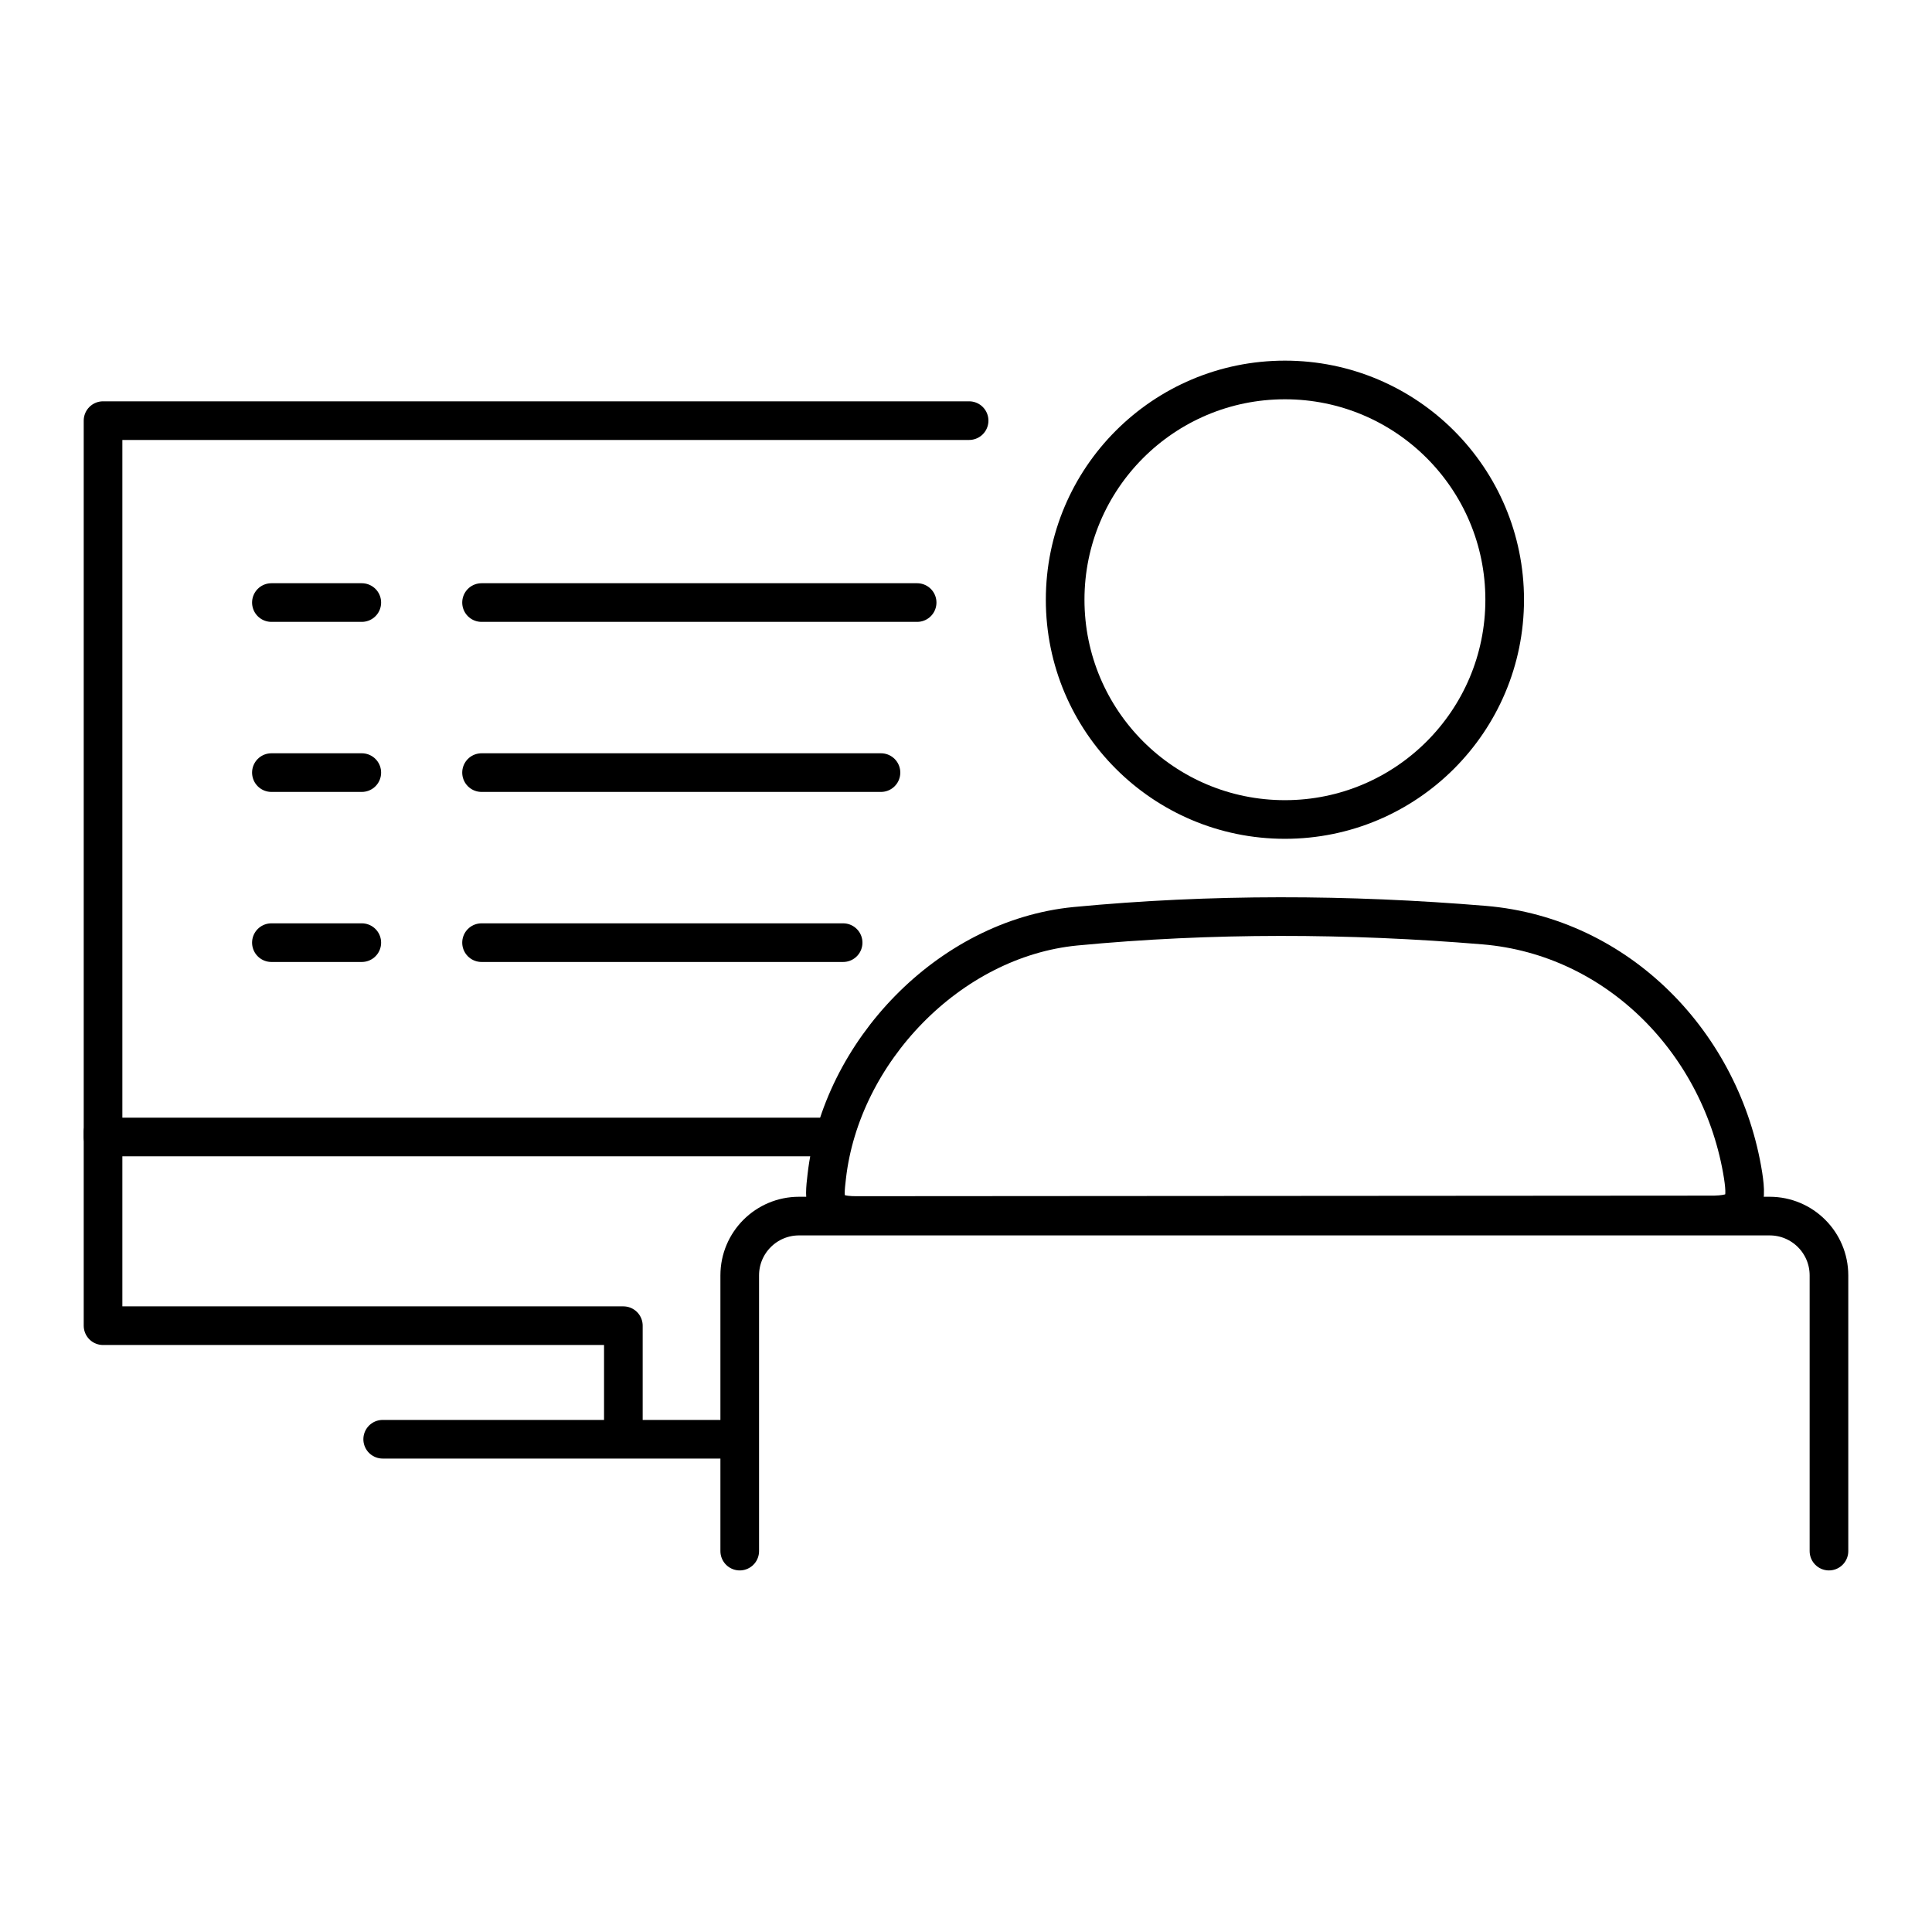
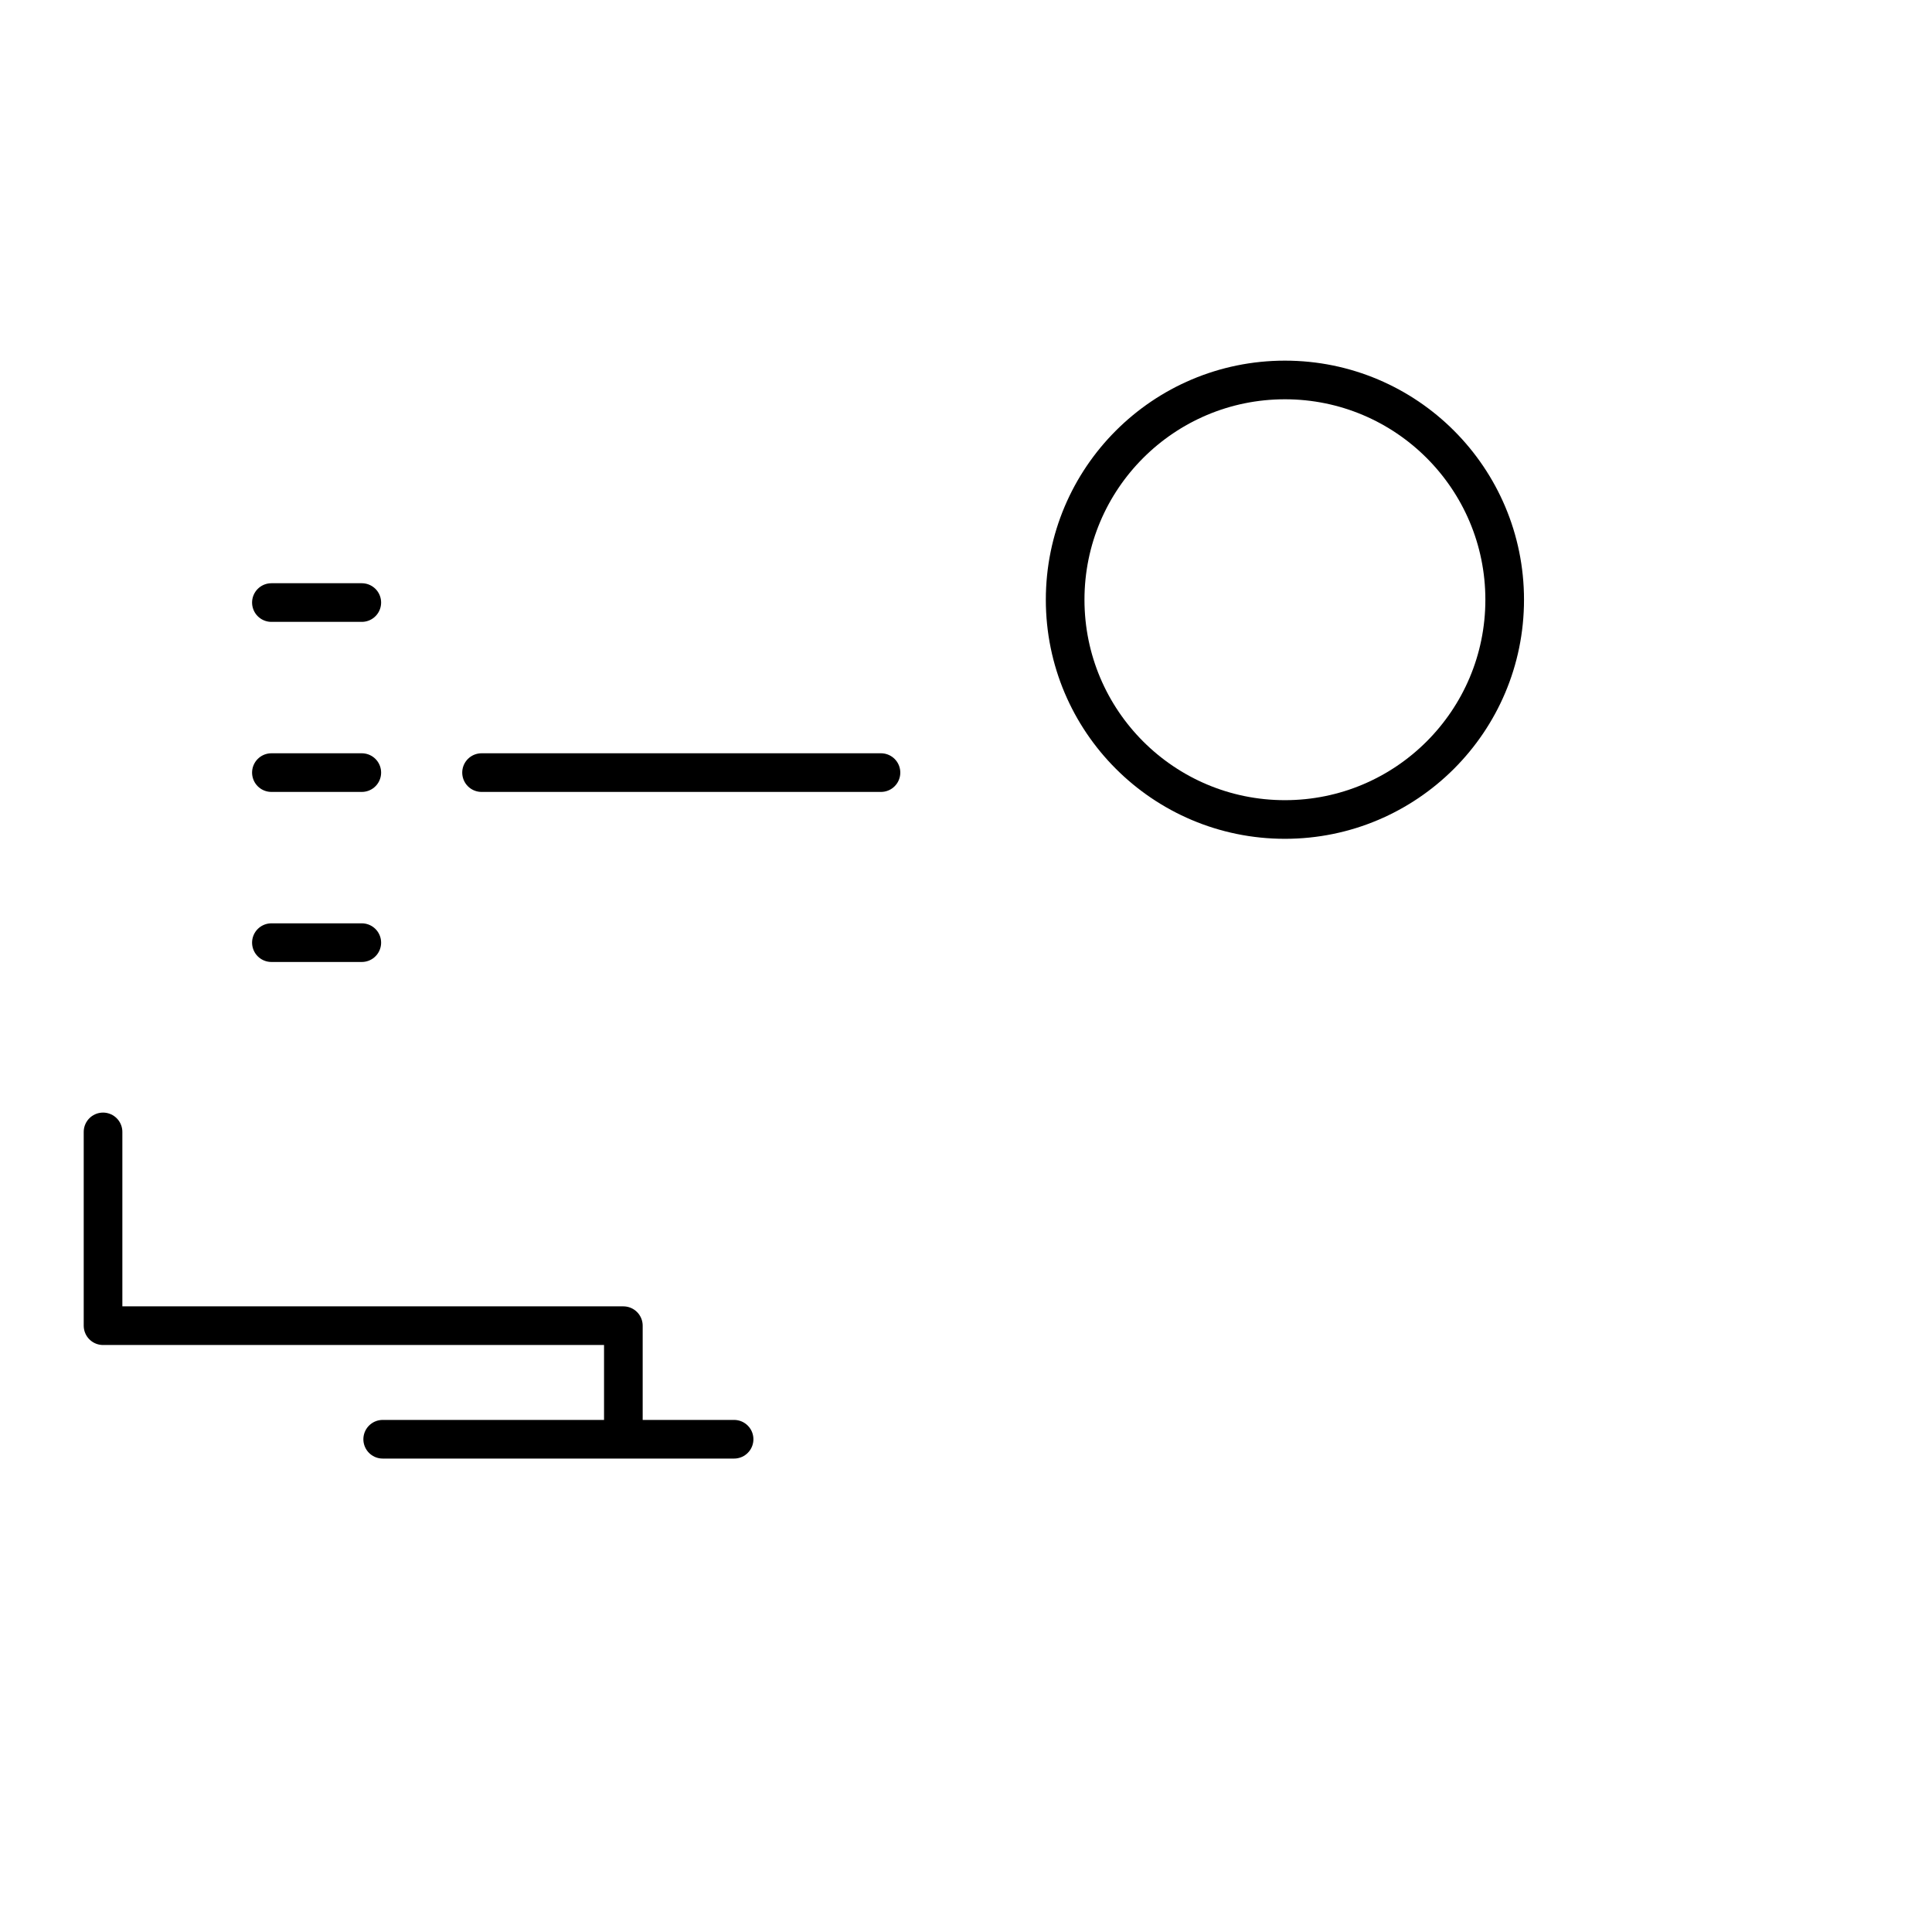
<svg xmlns="http://www.w3.org/2000/svg" width="300" height="300" viewBox="0 0 300 300" fill="none">
  <mask id="mask0_3754_116" style="mask-type:alpha" maskUnits="userSpaceOnUse" x="0" y="0" width="300" height="300">
    <rect width="300" height="300" fill="#D9D9D9" />
  </mask>
  <g mask="url(#mask0_3754_116)">
-     <path d="M133.201 188.746C127.675 188.834 127.938 186.465 128.376 182.693C130.569 163.393 147.325 145.761 166.975 143.831C188.117 141.813 209.347 141.901 230.489 143.655C251.279 145.41 267.421 162.077 270.667 182.517C271.368 187.079 270.842 188.746 265.315 188.658L133.201 188.746Z" stroke="black" stroke-width="6" stroke-miterlimit="10" stroke-linecap="round" stroke-linejoin="round" />
-     <path d="M127.236 176.552H16V65.316H150.483" stroke="black" stroke-width="6" stroke-miterlimit="10" stroke-linecap="round" stroke-linejoin="round" />
    <path d="M16 175.762V205.851H96.795V221.642" stroke="black" stroke-width="6" stroke-miterlimit="10" stroke-linecap="round" stroke-linejoin="round" />
    <path d="M42.143 93.564H56.179" stroke="black" stroke-width="6" stroke-miterlimit="10" stroke-linecap="round" stroke-linejoin="round" />
-     <path d="M74.775 93.564H142.412" stroke="black" stroke-width="6" stroke-miterlimit="10" stroke-linecap="round" stroke-linejoin="round" />
    <path d="M42.143 119.969H56.179" stroke="black" stroke-width="6" stroke-miterlimit="10" stroke-linecap="round" stroke-linejoin="round" />
    <path d="M74.775 119.969H136.797" stroke="black" stroke-width="6" stroke-miterlimit="10" stroke-linecap="round" stroke-linejoin="round" />
    <path d="M42.143 146.374H56.179" stroke="black" stroke-width="6" stroke-miterlimit="10" stroke-linecap="round" stroke-linejoin="round" />
-     <path d="M74.775 146.374H130.92" stroke="black" stroke-width="6" stroke-miterlimit="10" stroke-linecap="round" stroke-linejoin="round" />
    <path d="M59.424 223.485H113.989" stroke="black" stroke-width="6" stroke-miterlimit="10" stroke-linecap="round" stroke-linejoin="round" />
    <path d="M199.522 127.25C218.368 127.25 233.647 111.972 233.647 93.125C233.647 74.278 218.368 59 199.522 59C180.675 59 165.396 74.278 165.396 93.125C165.396 111.972 180.675 127.25 199.522 127.25Z" stroke="black" stroke-width="6" stroke-miterlimit="10" stroke-linecap="round" stroke-linejoin="round" />
-     <path d="M114.865 240.854V198.044C114.865 192.956 118.988 188.833 124.076 188.833H274.788C279.876 188.833 284 192.956 284 198.044V240.854" stroke="black" stroke-width="6" stroke-miterlimit="10" stroke-linecap="round" stroke-linejoin="round" />
  </g>
</svg>